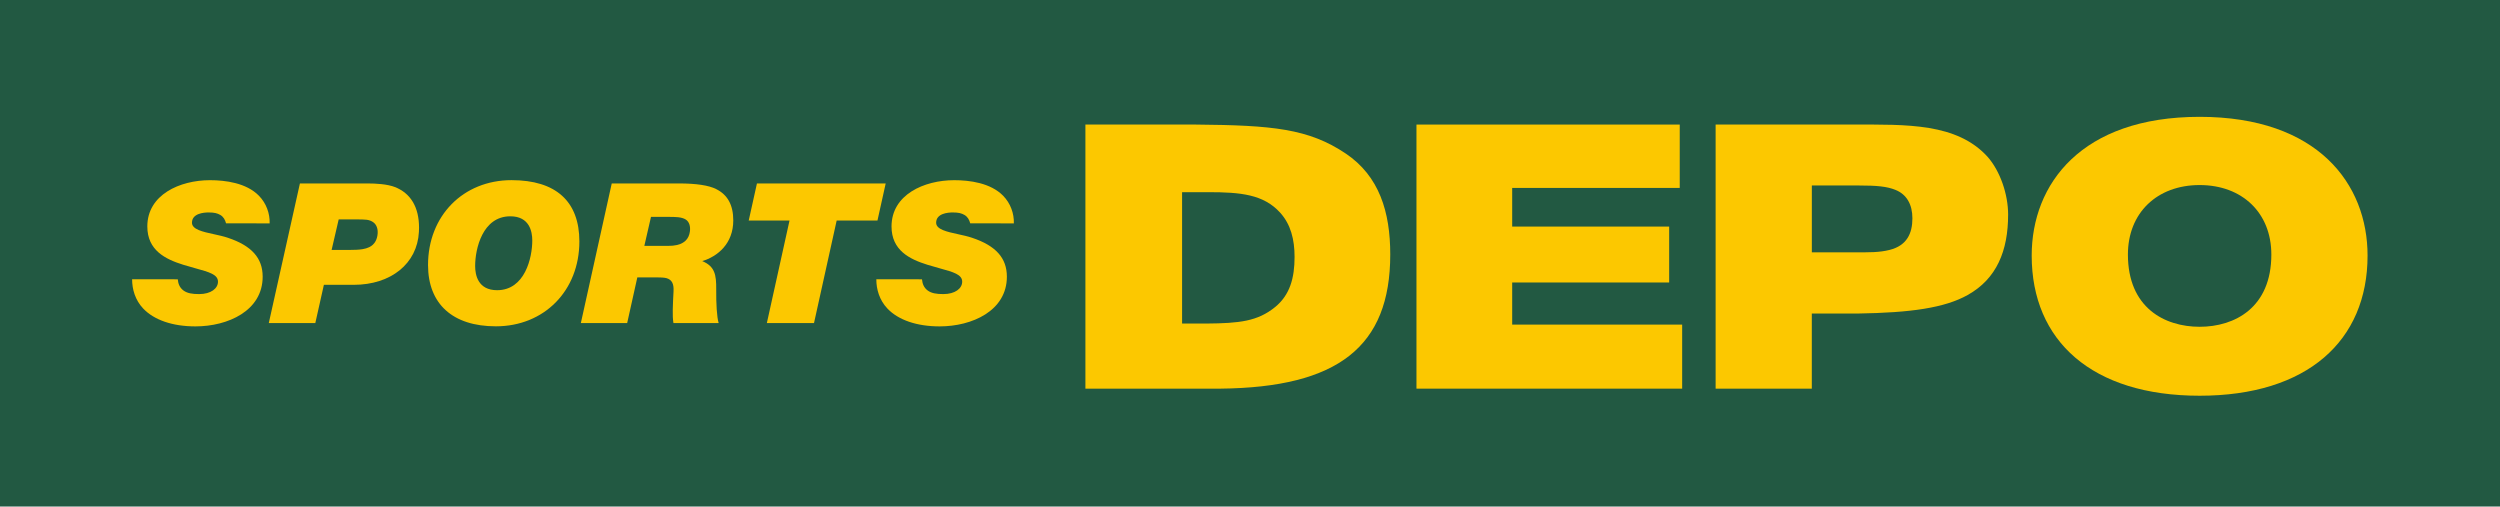
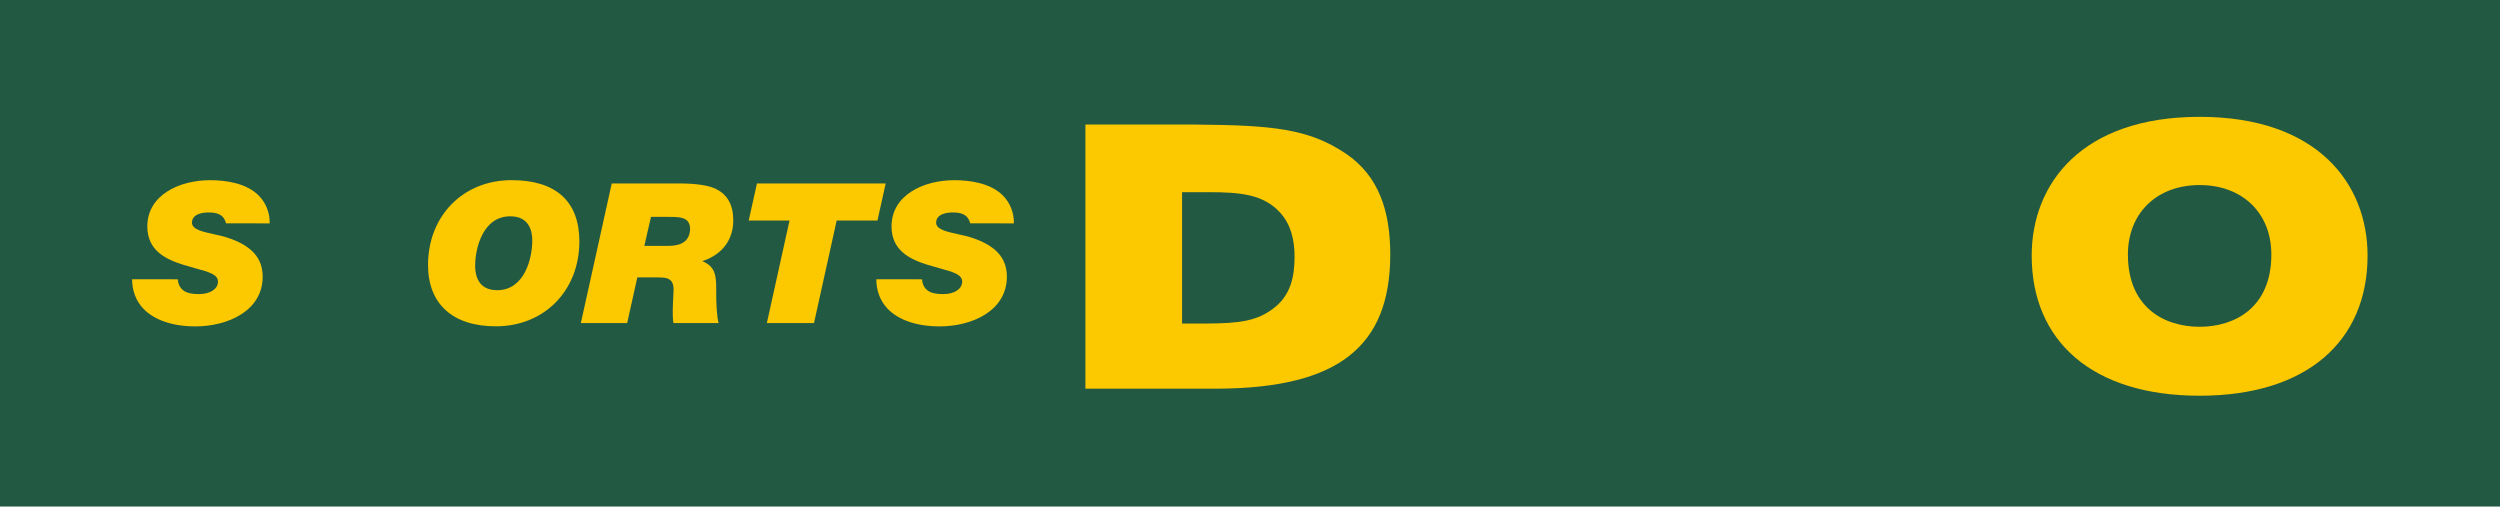
<svg xmlns="http://www.w3.org/2000/svg" id="_レイヤー_2" data-name="レイヤー 2" viewBox="0 0 759.23 153.82">
  <defs>
    <style>
      .cls-1 {
        fill: #fcc800;
      }

      .cls-2 {
        fill: #225942;
      }
    </style>
  </defs>
  <g id="_レイヤー_1-2" data-name="レイヤー 1">
    <g>
      <rect class="cls-2" width="759.23" height="153.82" />
      <g>
        <g>
          <path class="cls-1" d="M408.73,46.66c-11.29-7.62-22.38-8.62-45.46-8.83h-33.64v80.2h41c35.68-.37,51.58-12.71,51.58-40.75,0-12.97-3.36-23.79-13.49-30.63ZM393.15,78.04c0,6.35-1.39,11.53-5.92,15.22-5.34,4.34-10.85,4.91-20.82,5h-7.42v-39.9h7.95c9.84,0,16.79.67,21.83,6.22,3.23,3.56,4.38,8.16,4.38,13.46Z" />
-           <path class="cls-1" d="M506.91,85.79v-16.98h-47.67v-11.74h50.88v-19.24h-79.95v80.2h80.69v-19.45h-51.62v-12.79h47.67Z" />
-           <path class="cls-1" d="M562.86,37.83h-41.84v80.2h29.21v-22.81h14.02c16.06-.26,26.29-1.7,33.32-5.63,8.85-4.95,12.28-13.48,12.28-24.41,0-6.2-2.42-13.21-6.21-17.53-9.34-10.31-24.58-9.82-40.79-9.82ZM575.64,57.67c3.47,1.39,5.14,4.52,5.14,8.63,0,4.6-1.7,8.28-6.9,9.59-3.19.81-6.21.74-10.49.74h-13.15v-20.3h14.19c5.72,0,8.64.31,11.22,1.34Z" />
          <path class="cls-1" d="M668.01,120.18c32.68,0,51-16.67,51-42.56,0-21.77-15.12-42.14-51-42.14s-51,20.36-51,42.14c0,25.9,18.31,42.56,51,42.56ZM668.01,99.24c-10.62,0-21.78-5.76-21.78-21.94,0-12.62,8.81-21.1,21.78-21.1s21.78,8.48,21.78,21.1c0,16.18-11.17,21.94-21.78,21.94Z" />
        </g>
        <g>
          <path class="cls-1" d="M69.18,72.2c-1.27-.43-2.74-.75-4.16-1.06-3.46-.75-6.72-1.46-6.72-3.5,0-2.82,3.53-3.12,5.05-3.12,1.74,0,2.66.24,3.56.76.94.55,1.45,1.44,1.74,2.54l13.24.02c.09-2.99-1-6.09-3.25-8.39-3.82-3.91-10.19-4.73-14.86-4.73-9.17,0-19.04,4.4-19.04,14.05,0,7.26,5.51,9.95,10.89,11.63l3.78,1.09c4.09,1.13,6.79,1.87,6.79,4.05,0,2.05-2.13,3.77-5.73,3.77-2.09,0-3.59-.25-4.71-1.06-1.24-.9-1.66-2.14-1.77-3.43l-13.87-.02c0,3.03.92,6.32,3.37,8.9,3.32,3.5,8.95,5.42,15.86,5.42,9.83,0,20.42-4.72,20.42-15.1,0-5.66-3.36-9.41-10.57-11.81Z" />
          <path class="cls-1" d="M295.18,72.2c-1.27-.43-2.74-.75-4.16-1.06-3.46-.75-6.72-1.46-6.72-3.5,0-2.82,3.53-3.12,5.05-3.12,1.74,0,2.66.24,3.56.76.94.55,1.45,1.44,1.74,2.54l13.25.02c.09-2.99-1-6.09-3.25-8.39-3.82-3.91-10.19-4.73-14.86-4.73-9.17,0-19.04,4.4-19.04,14.05,0,7.26,5.5,9.95,10.89,11.63l3.78,1.09c4.09,1.13,6.79,1.87,6.79,4.05,0,2.05-2.13,3.77-5.73,3.77-2.09,0-3.59-.25-4.71-1.06-1.24-.9-1.65-2.14-1.77-3.43l-13.87-.02c0,3.03.92,6.32,3.37,8.9,3.32,3.5,8.95,5.42,15.86,5.42,9.83,0,20.42-4.72,20.42-15.1,0-5.66-3.36-9.41-10.57-11.81Z" />
-           <path class="cls-1" d="M119.9,56.8c-2.3-.9-5.79-1.09-8.31-1.09h-20.51l-9.45,42.4h14.13s2.51-11.19,2.6-11.61h9.04c11.35,0,19.31-6.45,19.82-16.05.02-.44.04-.87.04-1.3,0-6.22-2.53-10.48-7.37-12.36ZM102.86,66.63h5.54c.94,0,2.46.03,2.99.11.83.12,1.49.38,2.09.85.86.68,1.32,1.89,1.21,3.35-.14,1.81-.91,3.33-2.55,4.12-.59.29-1.29.49-2.09.62-1.02.17-2.45.22-3.8.22h-5.54c.14-.61,2.06-8.89,2.15-9.28Z" />
          <path class="cls-1" d="M155.35,54.71c-14.7,0-25.36,10.84-25.36,25.77,0,11.84,7.51,18.62,20.6,18.62,14.7,0,25.36-10.84,25.36-25.77,0-12.19-7.13-18.62-20.61-18.62ZM161.65,73.04c0,5.22-2.23,15.09-10.68,15.09-5.8,0-6.67-4.6-6.67-7.35,0-5.22,2.23-15.09,10.68-15.09,5.81,0,6.67,4.61,6.67,7.35Z" />
          <path class="cls-1" d="M217.48,57.41c-2.27-1.13-6.08-1.7-11.3-1.7h-20.4l-9.38,42.4h14.07s2.99-13.46,3.08-13.87h5.83c1.01,0,2.34.04,3.02.23,1.68.49,2.26,1.73,2.15,3.95-.21,4.22-.41,7.52-.03,9.69h13.73c-.55-1.76-.78-5.97-.74-10.22.04-4.48-.42-7-4.25-8.6,4.67-1.4,9.43-5.28,9.43-12.35,0-4.67-1.71-7.79-5.22-9.53ZM197.7,65.87h5.84c.7,0,1.85.03,2.43.1.94.11,1.72.33,2.32.72,1.08.71,1.42,2.12,1.23,3.59-.3,2.28-1.69,3.98-5.19,4.33-.58.05-1.59.06-2.31.06h-6.34c.14-.6,1.93-8.41,2.02-8.81Z" />
          <path class="cls-1" d="M268.98,55.71h-39.1l-2.5,11.27h12.39c-.14.65-6.88,31.13-6.88,31.13h14.32s6.79-30.71,6.88-31.13h12.39l2.5-11.27Z" />
        </g>
      </g>
    </g>
  </g>
</svg>